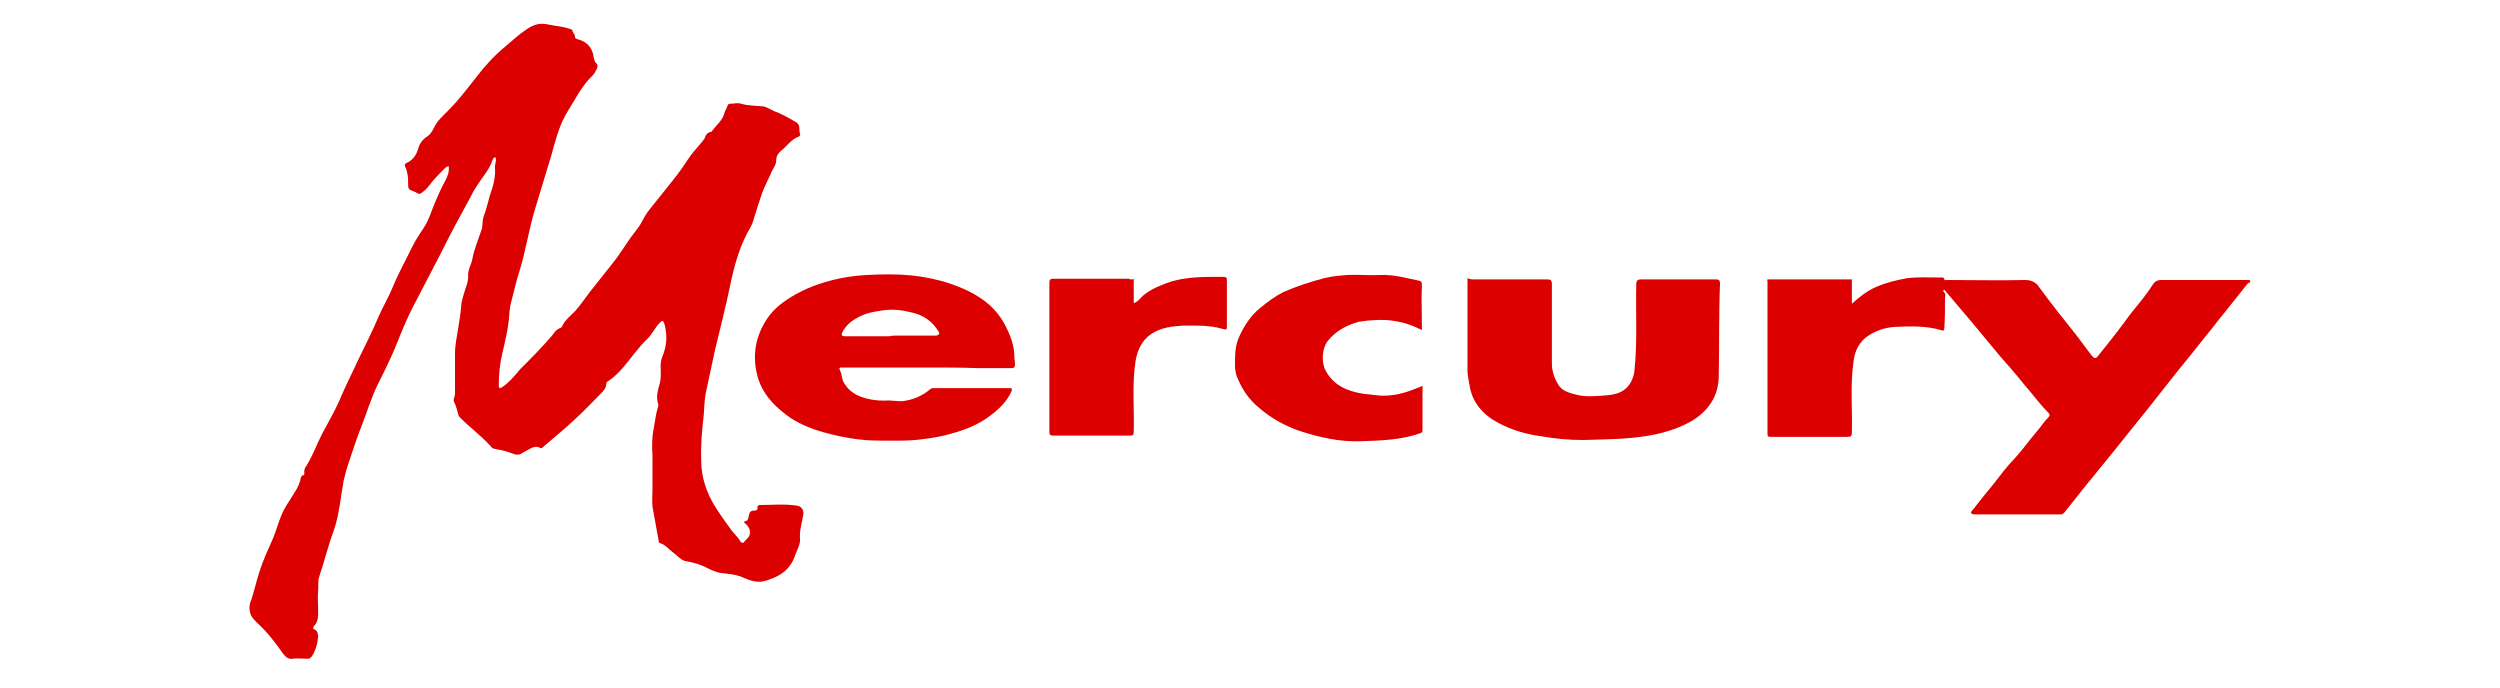
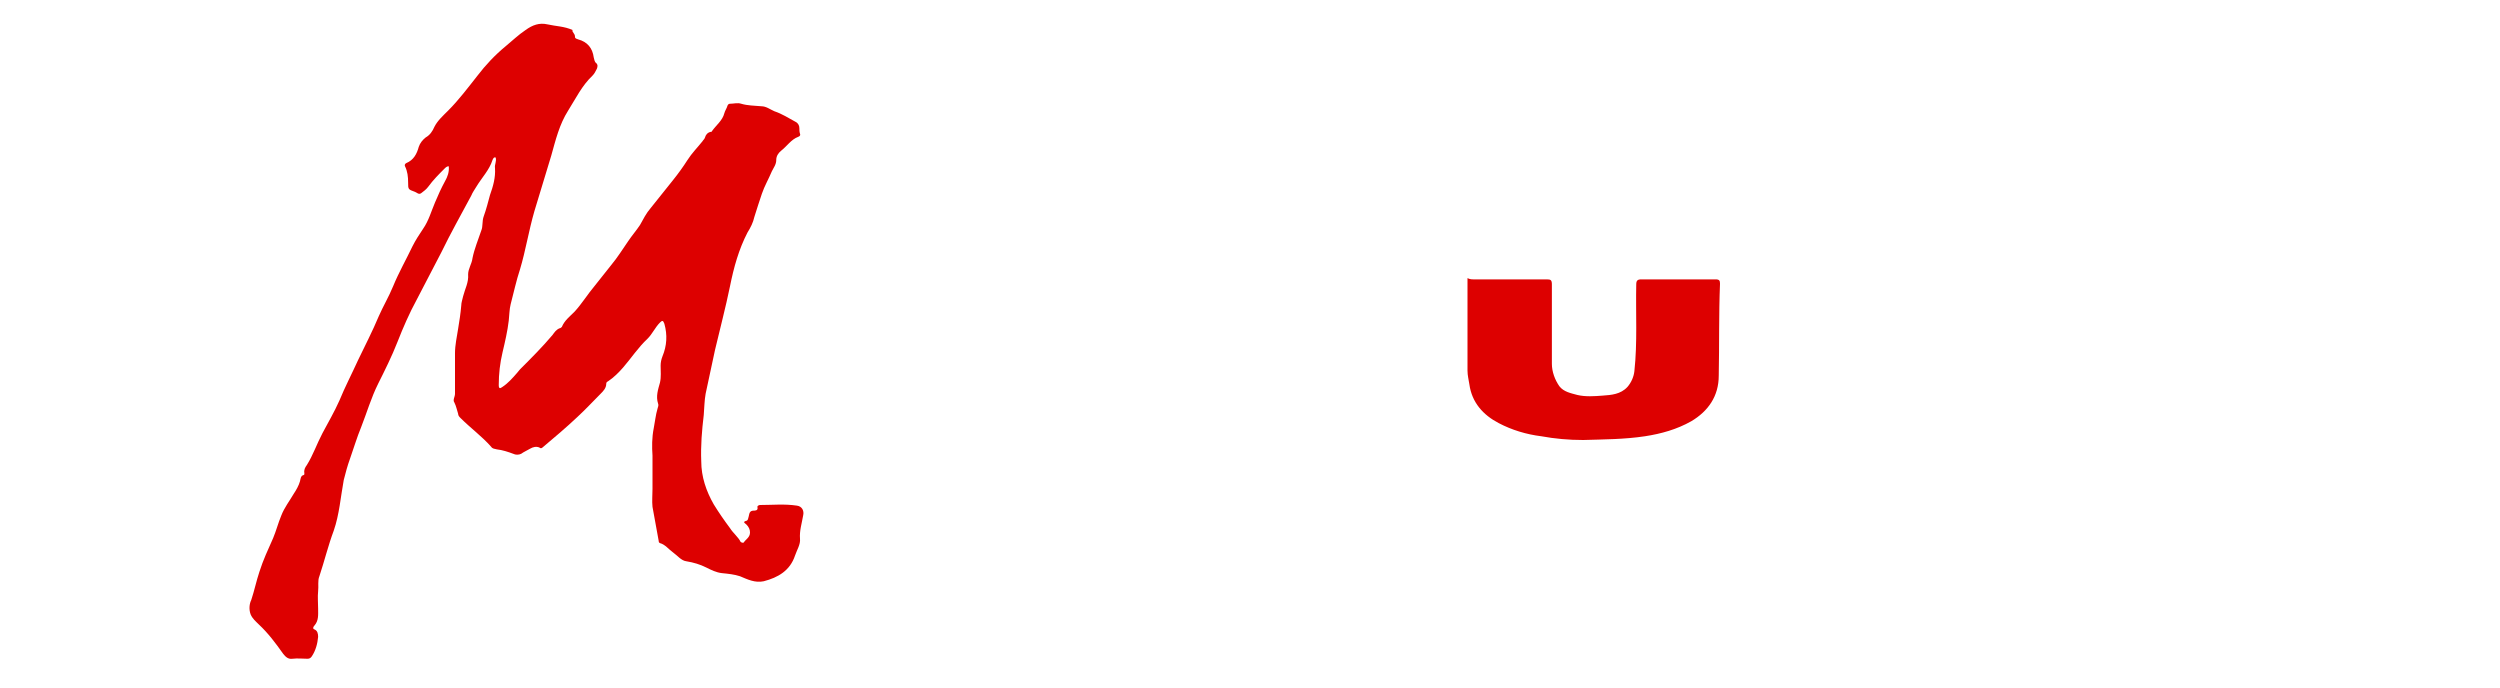
<svg xmlns="http://www.w3.org/2000/svg" version="1.1" id="Ebene_1" x="0px" y="0px" viewBox="0 0 400 110" style="enable-background:new 0 0 400 110;" xml:space="preserve">
  <style type="text/css">
	.st0{fill-rule:evenodd;clip-rule:evenodd;fill:#DD0000;}
</style>
  <g>
    <path class="st0" d="M104.6,68.5c0.2-1,0.3-2.1,0.6-3.1c0.1-0.3,0.2-0.6,0.1-0.8c-0.4-1.2,0-2.3,0.3-3.4c0.2-0.9,0.1-1.8,0.1-2.7   c0-0.5,0.1-1,0.3-1.5c0.7-1.7,0.8-3.4,0.3-5.2c-0.2-0.5-0.3-0.6-0.7-0.2c-0.8,0.8-1.2,1.8-2,2.6c-1.5,1.4-2.6,3.1-3.9,4.6   c-0.7,0.8-1.5,1.6-2.4,2.2c-0.2,0.1-0.3,0.2-0.3,0.4c0,0.7-0.5,1.2-0.9,1.6c-1.2,1.2-2.4,2.5-3.7,3.7c-1.8,1.7-3.7,3.3-5.6,4.9   c-0.2,0.2-0.4,0.1-0.5,0c-0.5-0.2-1-0.1-1.5,0.2c-0.5,0.3-1,0.5-1.4,0.8c-0.4,0.2-0.9,0.2-1.3,0c-0.8-0.3-1.7-0.6-2.6-0.7   c-0.4-0.1-0.7-0.1-0.9-0.4c-1.5-1.7-3.3-3-4.9-4.6c-0.2-0.2-0.4-0.4-0.4-0.7c-0.2-0.6-0.3-1.2-0.6-1.8c-0.3-0.4,0.1-0.9,0.1-1.4   c0-2.2,0-4.3,0-6.5c0-1.3,0.3-2.6,0.5-3.9c0.2-1.2,0.4-2.5,0.5-3.7c0-0.5,0.2-1,0.3-1.5c0.3-1.2,0.9-2.2,0.8-3.5   c0-0.9,0.6-1.7,0.7-2.6c0.3-1.5,0.9-2.9,1.4-4.4c0.3-0.7,0.1-1.5,0.4-2.3c0.4-1.1,0.7-2.3,1-3.4c0.5-1.4,0.9-2.8,0.8-4.3   c-0.1-0.6,0.3-1.1,0.1-1.7c-0.3-0.1-0.4,0.2-0.5,0.4c-0.5,1.6-1.7,2.8-2.6,4.3c-0.3,0.5-0.6,0.9-0.8,1.4c-1.6,3-3.3,6-4.8,9.1   c-1.3,2.5-2.6,5-3.9,7.5c-1.2,2.2-2.2,4.5-3.1,6.8c-0.9,2.3-2,4.5-3.1,6.7c-1.1,2.2-1.8,4.6-2.7,6.9c-0.7,1.7-1.2,3.4-1.8,5.1   c-0.4,1.1-0.7,2.2-1,3.4c-0.5,2.7-0.7,5.5-1.6,8.1c-0.9,2.4-1.5,4.9-2.3,7.3c-0.3,0.7-0.1,1.6-0.2,2.4c-0.1,0.9,0,1.9,0,2.8   c0,1,0.1,1.9-0.6,2.7c-0.2,0.2-0.3,0.5,0,0.6c0.5,0.2,0.6,0.7,0.6,1.2c-0.1,1.1-0.4,2.2-1,3.1c-0.2,0.3-0.4,0.4-0.7,0.4   c-0.8,0-1.6-0.1-2.4,0c-0.7,0.1-1.1-0.3-1.5-0.8c-1.2-1.7-2.4-3.3-3.9-4.7c-0.5-0.5-1-0.9-1.3-1.6c-0.3-0.8-0.2-1.7,0.1-2.3   c0.5-1.5,0.8-3,1.3-4.5c0.6-1.9,1.4-3.6,2.2-5.4c0.5-1.2,0.8-2.4,1.3-3.6c0.5-1.3,1.3-2.3,2-3.5c0.4-0.6,0.8-1.3,1-2   c0.1-0.4,0.1-0.9,0.6-1c0.1,0,0.1-0.2,0.1-0.3c-0.1-0.5,0.1-0.9,0.4-1.3c1-1.6,1.6-3.4,2.5-5.1c0.9-1.7,1.9-3.4,2.7-5.2   c0.9-2.2,2-4.3,3-6.5c1.1-2.3,2.3-4.6,3.3-7c0.7-1.6,1.6-3.1,2.3-4.8c0.9-2.2,2.1-4.3,3.1-6.4c0.5-1,1.1-1.9,1.7-2.8   c0.9-1.3,1.3-2.8,1.9-4.2c0.5-1.2,1-2.3,1.6-3.4c0.4-0.7,0.7-1.5,0.6-2.4c-0.3,0-0.5,0.2-0.7,0.4c-0.9,0.9-1.8,1.8-2.6,2.9   c-0.3,0.4-0.7,0.7-1.1,1c-0.4,0.3-0.7-0.1-1-0.2c-1.1-0.4-1.1-0.4-1.1-1.5c0-0.9-0.1-1.8-0.5-2.6c-0.1-0.2,0-0.4,0.2-0.5   c1.2-0.5,1.7-1.5,2-2.6c0.2-0.6,0.6-1.1,1.1-1.5c0.7-0.4,1.1-1,1.4-1.7c0.5-1,1.4-1.8,2.2-2.6c1.7-1.7,3.2-3.7,4.7-5.6   c1.3-1.7,2.8-3.3,4.5-4.7c1.1-0.9,2-1.8,3.2-2.6c1.1-0.8,2.2-1.2,3.5-0.9c1.3,0.3,2.7,0.3,4,0.9C91.5,5.2,92,5.3,92,5.9   c0,0.3,0.3,0.3,0.5,0.4C94,6.7,94.8,7.7,95,9.2c0.1,0.3,0.1,0.7,0.4,0.9c0.3,0.3,0.2,0.6,0.1,0.9c-0.2,0.4-0.4,0.8-0.7,1.1   c-1.7,1.6-2.7,3.7-3.9,5.6c-1.4,2.2-2,4.7-2.7,7.2c-0.9,3-1.8,5.9-2.7,8.9c-0.9,3.1-1.4,6.3-2.3,9.3c-0.6,1.8-1,3.7-1.5,5.6   c-0.2,0.8-0.2,1.7-0.3,2.6c-0.2,1.7-0.6,3.4-1,5.1c-0.4,1.7-0.6,3.4-0.6,5.2c0,0.6,0.2,0.6,0.6,0.3c0.9-0.6,1.6-1.4,2.3-2.2   c0.2-0.2,0.3-0.4,0.5-0.6c1.8-1.8,3.6-3.6,5.2-5.5c0.3-0.4,0.6-0.9,1.2-1.1c0.1,0,0.2-0.1,0.3-0.2c0.4-1,1.3-1.7,2-2.4   c1.2-1.3,2.1-2.8,3.2-4.1c0.9-1.1,1.8-2.3,2.7-3.4c1-1.2,1.8-2.5,2.7-3.8c0.6-0.9,1.3-1.7,1.9-2.6c0.5-0.9,1-1.9,1.7-2.7   c1.2-1.5,2.4-3,3.6-4.5c0.8-1,1.6-2.1,2.3-3.2c0.7-1.1,1.6-2,2.4-3c0.1-0.2,0.3-0.3,0.4-0.6c0.1-0.4,0.4-0.8,0.9-0.9   c0.1,0,0.2,0,0.2-0.1c0.7-1,1.7-1.7,2-2.9c0.1-0.4,0.4-0.8,0.5-1.2c0.1-0.2,0.2-0.3,0.4-0.3c0.6,0,1.2-0.2,1.8,0   c1,0.3,2.1,0.3,3.2,0.4c0.8,0,1.4,0.5,2.1,0.8c1.2,0.4,2.3,1.1,3.4,1.7c0.4,0.2,0.6,0.6,0.6,1c0,0.3,0,0.6,0.1,0.9   c0.1,0.2,0,0.4-0.3,0.5c-1.1,0.4-1.8,1.5-2.7,2.2c-0.5,0.4-0.8,0.9-0.8,1.5c0,0.7-0.4,1.2-0.7,1.8c-0.5,1.2-1.2,2.4-1.6,3.6   c-0.4,1.2-0.8,2.4-1.2,3.7c-0.2,0.9-0.6,1.7-1.1,2.5c-1.4,2.7-2.2,5.6-2.8,8.6c-0.7,3.4-1.6,6.8-2.4,10.2c-0.5,2.3-1,4.7-1.5,7   c-0.2,1.1-0.2,2.2-0.3,3.4c-0.3,2.5-0.5,4.9-0.4,7.4c0,2.5,0.8,4.8,2,6.9c0.8,1.3,1.7,2.6,2.6,3.8c0.5,0.8,1.3,1.4,1.7,2.2   c0.1,0.1,0.4,0.2,0.5,0.1c0.3-0.5,1-0.8,1-1.6c0-0.5-0.2-0.9-0.6-1.3c-0.2-0.2-0.7-0.4,0.1-0.6c0.2-0.1,0.2-0.4,0.3-0.7   c0.1-0.4,0.1-0.9,0.8-0.9c0.2,0,0.7,0,0.6-0.5c-0.1-0.3,0.3-0.4,0.4-0.4c2,0,3.9-0.2,5.9,0.1c0.8,0.1,1.2,0.8,1,1.6   c-0.2,1.2-0.6,2.4-0.5,3.7c0.1,0.9-0.5,1.8-0.8,2.7c-0.8,2.4-2.7,3.5-5,4.1c-1.4,0.3-2.6-0.3-3.8-0.8c-0.9-0.3-1.9-0.4-2.9-0.5   c-0.9-0.1-1.7-0.5-2.5-0.9c-1-0.5-2-0.8-3.2-1c-0.8-0.1-1.4-0.9-2.1-1.4c-0.7-0.5-1.3-1.3-2.1-1.5c-0.2-0.1-0.2-0.2-0.2-0.3   c-0.3-1.8-0.7-3.7-1-5.5c-0.1-0.9,0-1.9,0-2.9c0-1.8,0-3.5,0-5.3C104.3,71.5,104.3,70,104.6,68.5z" />
-     <path class="st0" d="M282.8,44.7c4.5,0,9,0,13.5,0c0,1.2,0,2.5,0,3.9c1.2-1.1,2.5-2.1,3.9-2.7c1.6-0.7,3.3-1.1,5-1.4   c1.8-0.2,3.5-0.1,5.3-0.1c0.2,0,0.5-0.1,0.6,0.3c0,0.2,0.4,0.1,0.6,0.1c4.1,0,8.2,0.1,12.3,0c1.1,0,1.8,0.4,2.3,1.2   c1.9,2.6,3.9,5.1,5.9,7.6c0.8,1.1,1.6,2.1,2.4,3.2c0.5,0.6,0.7,0.7,1.2,0c1.8-2.2,3.5-4.4,5.1-6.6c1.2-1.5,2.5-3,3.5-4.6   c0.3-0.5,0.7-0.8,1.4-0.8c4.5,0,9.1,0,13.6,0c0.2,0,0.5-0.1,0.6,0.1c0.2,0.3-0.2,0.3-0.4,0.5c-1.2,1.5-2.3,2.9-3.5,4.4   c-1.1,1.3-2.1,2.7-3.2,4c-1.5,1.9-3,3.8-4.5,5.6c-1.5,1.9-3,3.8-4.5,5.7c-1.9,2.4-3.8,4.7-5.7,7.1c-1.6,2-3.2,3.9-4.8,5.9   c-1,1.3-2.1,2.6-3.1,3.9c-0.2,0.2-0.3,0.3-0.6,0.3c-4.5,0-9.1,0-13.6,0c-0.3,0-0.6,0-0.7-0.2c-0.1-0.2,0.1-0.4,0.3-0.6   c1.1-1.4,2.2-2.8,3.3-4.1c1.1-1.4,2.1-2.8,3.3-4c1.3-1.4,2.4-3,3.7-4.5c0.6-0.7,1.1-1.5,1.8-2.2c0.3-0.3,0-0.6-0.1-0.7   c-1.1-1.1-2-2.3-3-3.5c-0.9-1-1.7-2.1-2.6-3.1c-0.8-1-1.7-1.9-2.5-2.9c-1.3-1.6-2.6-3.1-3.9-4.7c-1.1-1.3-2.2-2.6-3.3-3.9   c-0.4-0.5-0.8-0.9-1.2-1.4c-0.1-0.1-0.1-0.2-0.2-0.1c-0.1,0.1-0.1,0.3,0,0.3c0.4,0.3,0.2,0.8,0.2,1.1c0,1.5,0,3.1-0.1,4.6   c0,0.5-0.2,0.6-0.6,0.4c-2.4-0.7-4.9-0.6-7.3-0.5c-1.6,0.1-3.1,0.6-4.4,1.5c-1.3,0.9-2,2.3-2.2,3.8c-0.6,3.9-0.2,7.7-0.3,11.6   c0,0.5-0.1,0.7-0.7,0.7c-4.1,0-8.1,0-12.2,0c-0.4,0-0.6,0-0.6-0.5c0-8.1,0-16.3,0-24.4C282.7,44.8,282.8,44.8,282.8,44.7z" />
    <path class="st0" d="M234.8,44.5c0.4,0.2,0.7,0.2,1,0.2c3.9,0,7.8,0,11.7,0c0.6,0,0.8,0.1,0.8,0.8c0,4.2,0,8.5,0,12.7   c0,1.3,0.5,2.6,1.2,3.6c0.7,0.9,1.8,1.1,2.9,1.4c1.3,0.3,2.7,0.2,4,0.1c1.4-0.1,2.9-0.2,4-1.4c0.6-0.7,1-1.6,1.1-2.5   c0.5-4.6,0.2-9.3,0.3-13.9c0-0.6,0.2-0.8,0.8-0.8c4,0,8,0,11.9,0c0.6,0,0.7,0.2,0.7,0.7c-0.2,4.9-0.1,9.8-0.2,14.7   c0,3.3-1.7,5.7-4.4,7.3c-2.3,1.3-4.8,2-7.4,2.4c-3.3,0.5-6.6,0.5-9.9,0.6c-2.3,0-4.5-0.2-6.7-0.6c-2.4-0.3-4.7-1-6.8-2.1   c-2.5-1.3-4.3-3.3-4.7-6.2c-0.1-0.7-0.3-1.4-0.3-2.2c0-4.7,0-9.3,0-14C234.8,45.2,234.8,44.9,234.8,44.5z" />
-     <path class="st0" d="M227.5,52.8c-1.6-0.8-3.1-1.3-4.8-1.5c-1.3-0.2-2.6-0.1-3.9,0c-0.6,0.1-1.2,0.1-1.8,0.3   c-1.9,0.6-3.4,1.5-4.6,3c-0.9,1.2-1,3.4-0.3,4.7c1.3,2.4,3.5,3.3,6,3.7c0.9,0.1,1.8,0.2,2.7,0.3c2.1,0.1,4-0.4,5.9-1.2   c0.3-0.1,0.6-0.2,0.9-0.4c0,2.4,0,4.8,0,7.2c0,0.2-0.1,0.3-0.3,0.4c-3.1,1.1-6.4,1.2-9.7,1.3c-3.3,0.1-6.4-0.6-9.5-1.6   c-2.4-0.8-4.6-2-6.6-3.7c-1.6-1.3-2.7-2.9-3.5-4.8c-0.3-0.7-0.4-1.4-0.4-2.1c0-1.6,0-3.1,0.7-4.6c0.8-1.7,1.8-3.3,3.3-4.5   c1.2-1,2.4-1.9,3.8-2.6c2.1-0.9,4.2-1.6,6.5-2.2c1.2-0.3,2.4-0.4,3.6-0.5c1.8-0.1,3.5,0.1,5.3,0c2.2-0.1,4.2,0.5,6.2,0.9   c0.4,0.1,0.5,0.2,0.5,0.7c-0.1,2.1,0,4.2,0,6.3C227.5,52.2,227.5,52.4,227.5,52.8z" />
-     <path class="st0" d="M181.4,44.6c0,1.3,0,2.6,0,3.9c0.7-0.2,1.1-0.9,1.6-1.3c0.9-0.7,1.8-1.2,2.9-1.6c3.2-1.4,6.5-1.3,9.9-1.3   c0.6,0,0.5,0.4,0.5,0.7c0,2.3,0,4.6,0,6.9c0,0.2,0,0.3,0,0.5c0,0.2-0.1,0.4-0.4,0.3c-2.2-0.7-4.4-0.6-6.6-0.6   c-1.8,0.1-3.6,0.3-5.2,1.4c-1.4,1-2.1,2.5-2.4,4.2c-0.6,3.8-0.2,7.5-0.3,11.3c0,0.6-0.1,0.7-0.7,0.7c-4,0-8.1,0-12.1,0   c-0.5,0-0.7-0.1-0.7-0.6c0-7.9,0-15.8,0-23.8c0-0.5,0.1-0.7,0.6-0.7c4,0,8.1,0,12.1,0C180.8,44.7,181.1,44.8,181.4,44.6z" />
-     <path class="st0" d="M148.4,58.8c-4.5,0-9,0-13.5,0c-0.7,0-0.7,0-0.4,0.7c0.2,0.5,0.2,1,0.4,1.5c0.8,1.6,2.2,2.4,3.9,2.8   c0.9,0.2,1.7,0.3,2.6,0.3c1-0.1,1.9,0.1,2.9,0.1c1.7-0.2,3.2-0.8,4.5-1.9c0.2-0.2,0.4-0.2,0.7-0.2c4,0,7.9,0,11.9,0   c0.6,0,0.6,0.1,0.4,0.6c-0.7,1.5-1.8,2.6-3.1,3.6c-2.2,1.8-4.9,2.7-7.7,3.4c-1,0.2-1.9,0.4-2.9,0.5c-2.5,0.4-4.9,0.3-7.4,0.3   c-3,0-5.9-0.5-8.8-1.3c-2.2-0.6-4.4-1.5-6.2-2.9c-2.1-1.6-3.8-3.5-4.5-6.1c-0.9-3.4-0.3-6.5,1.6-9.3c1.1-1.6,2.7-2.8,4.5-3.8   c2.3-1.3,4.8-2.1,7.3-2.6c2.5-0.5,5.1-0.6,7.8-0.6c4.4,0,8.7,0.8,12.6,2.7c2.4,1.2,4.4,2.8,5.7,5.2c0.9,1.7,1.6,3.4,1.6,5.3   c0,0.4,0.1,0.8,0.1,1.2c0,0.5-0.2,0.6-0.6,0.6c-1.8,0-3.6,0-5.4,0C153.9,58.8,151.2,58.8,148.4,58.8z M143.3,53.7   c2.1,0,4.2,0,6.3,0c0.6,0,0.8-0.3,0.6-0.6c-1-1.7-2.5-2.7-4.3-3.1c-1.6-0.4-3.2-0.6-4.9-0.3c-1.5,0.2-2.8,0.5-4.1,1.3   c-0.9,0.5-1.6,1.2-2.1,2.1c-0.2,0.4-0.2,0.7,0.4,0.7c2.4,0,4.7,0,7.1,0C142.7,53.7,143,53.7,143.3,53.7z" />
  </g>
</svg>